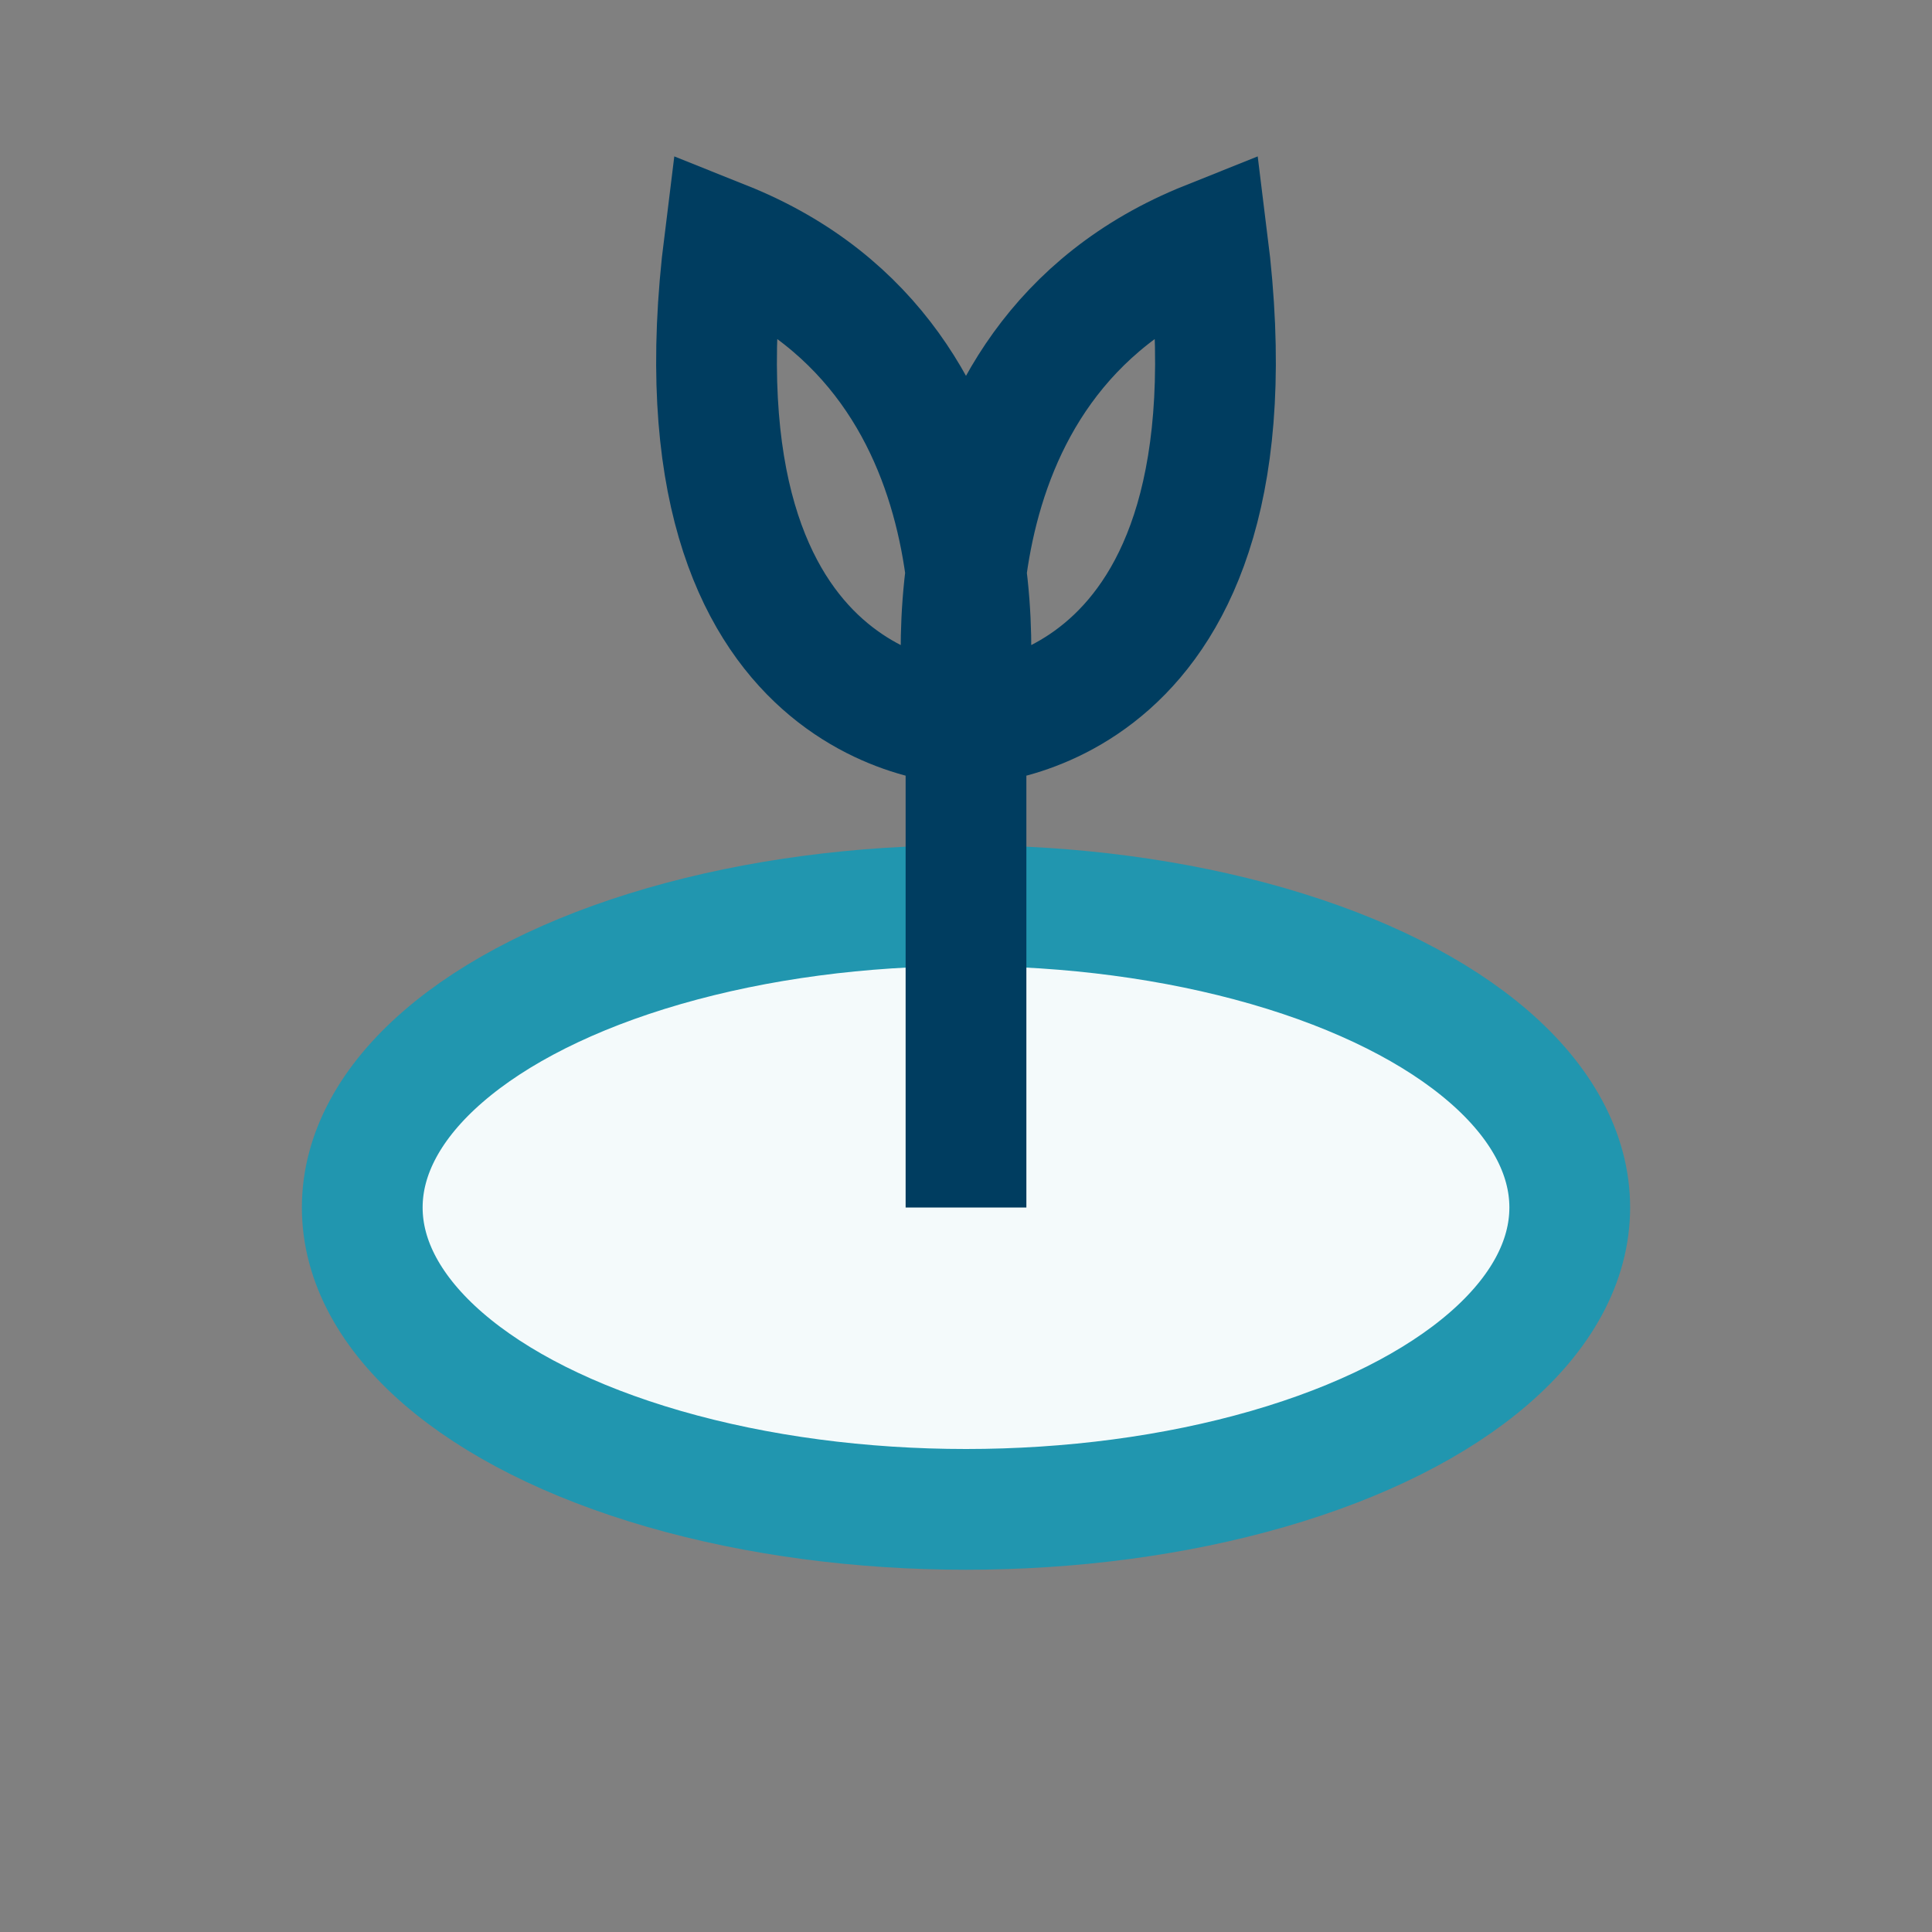
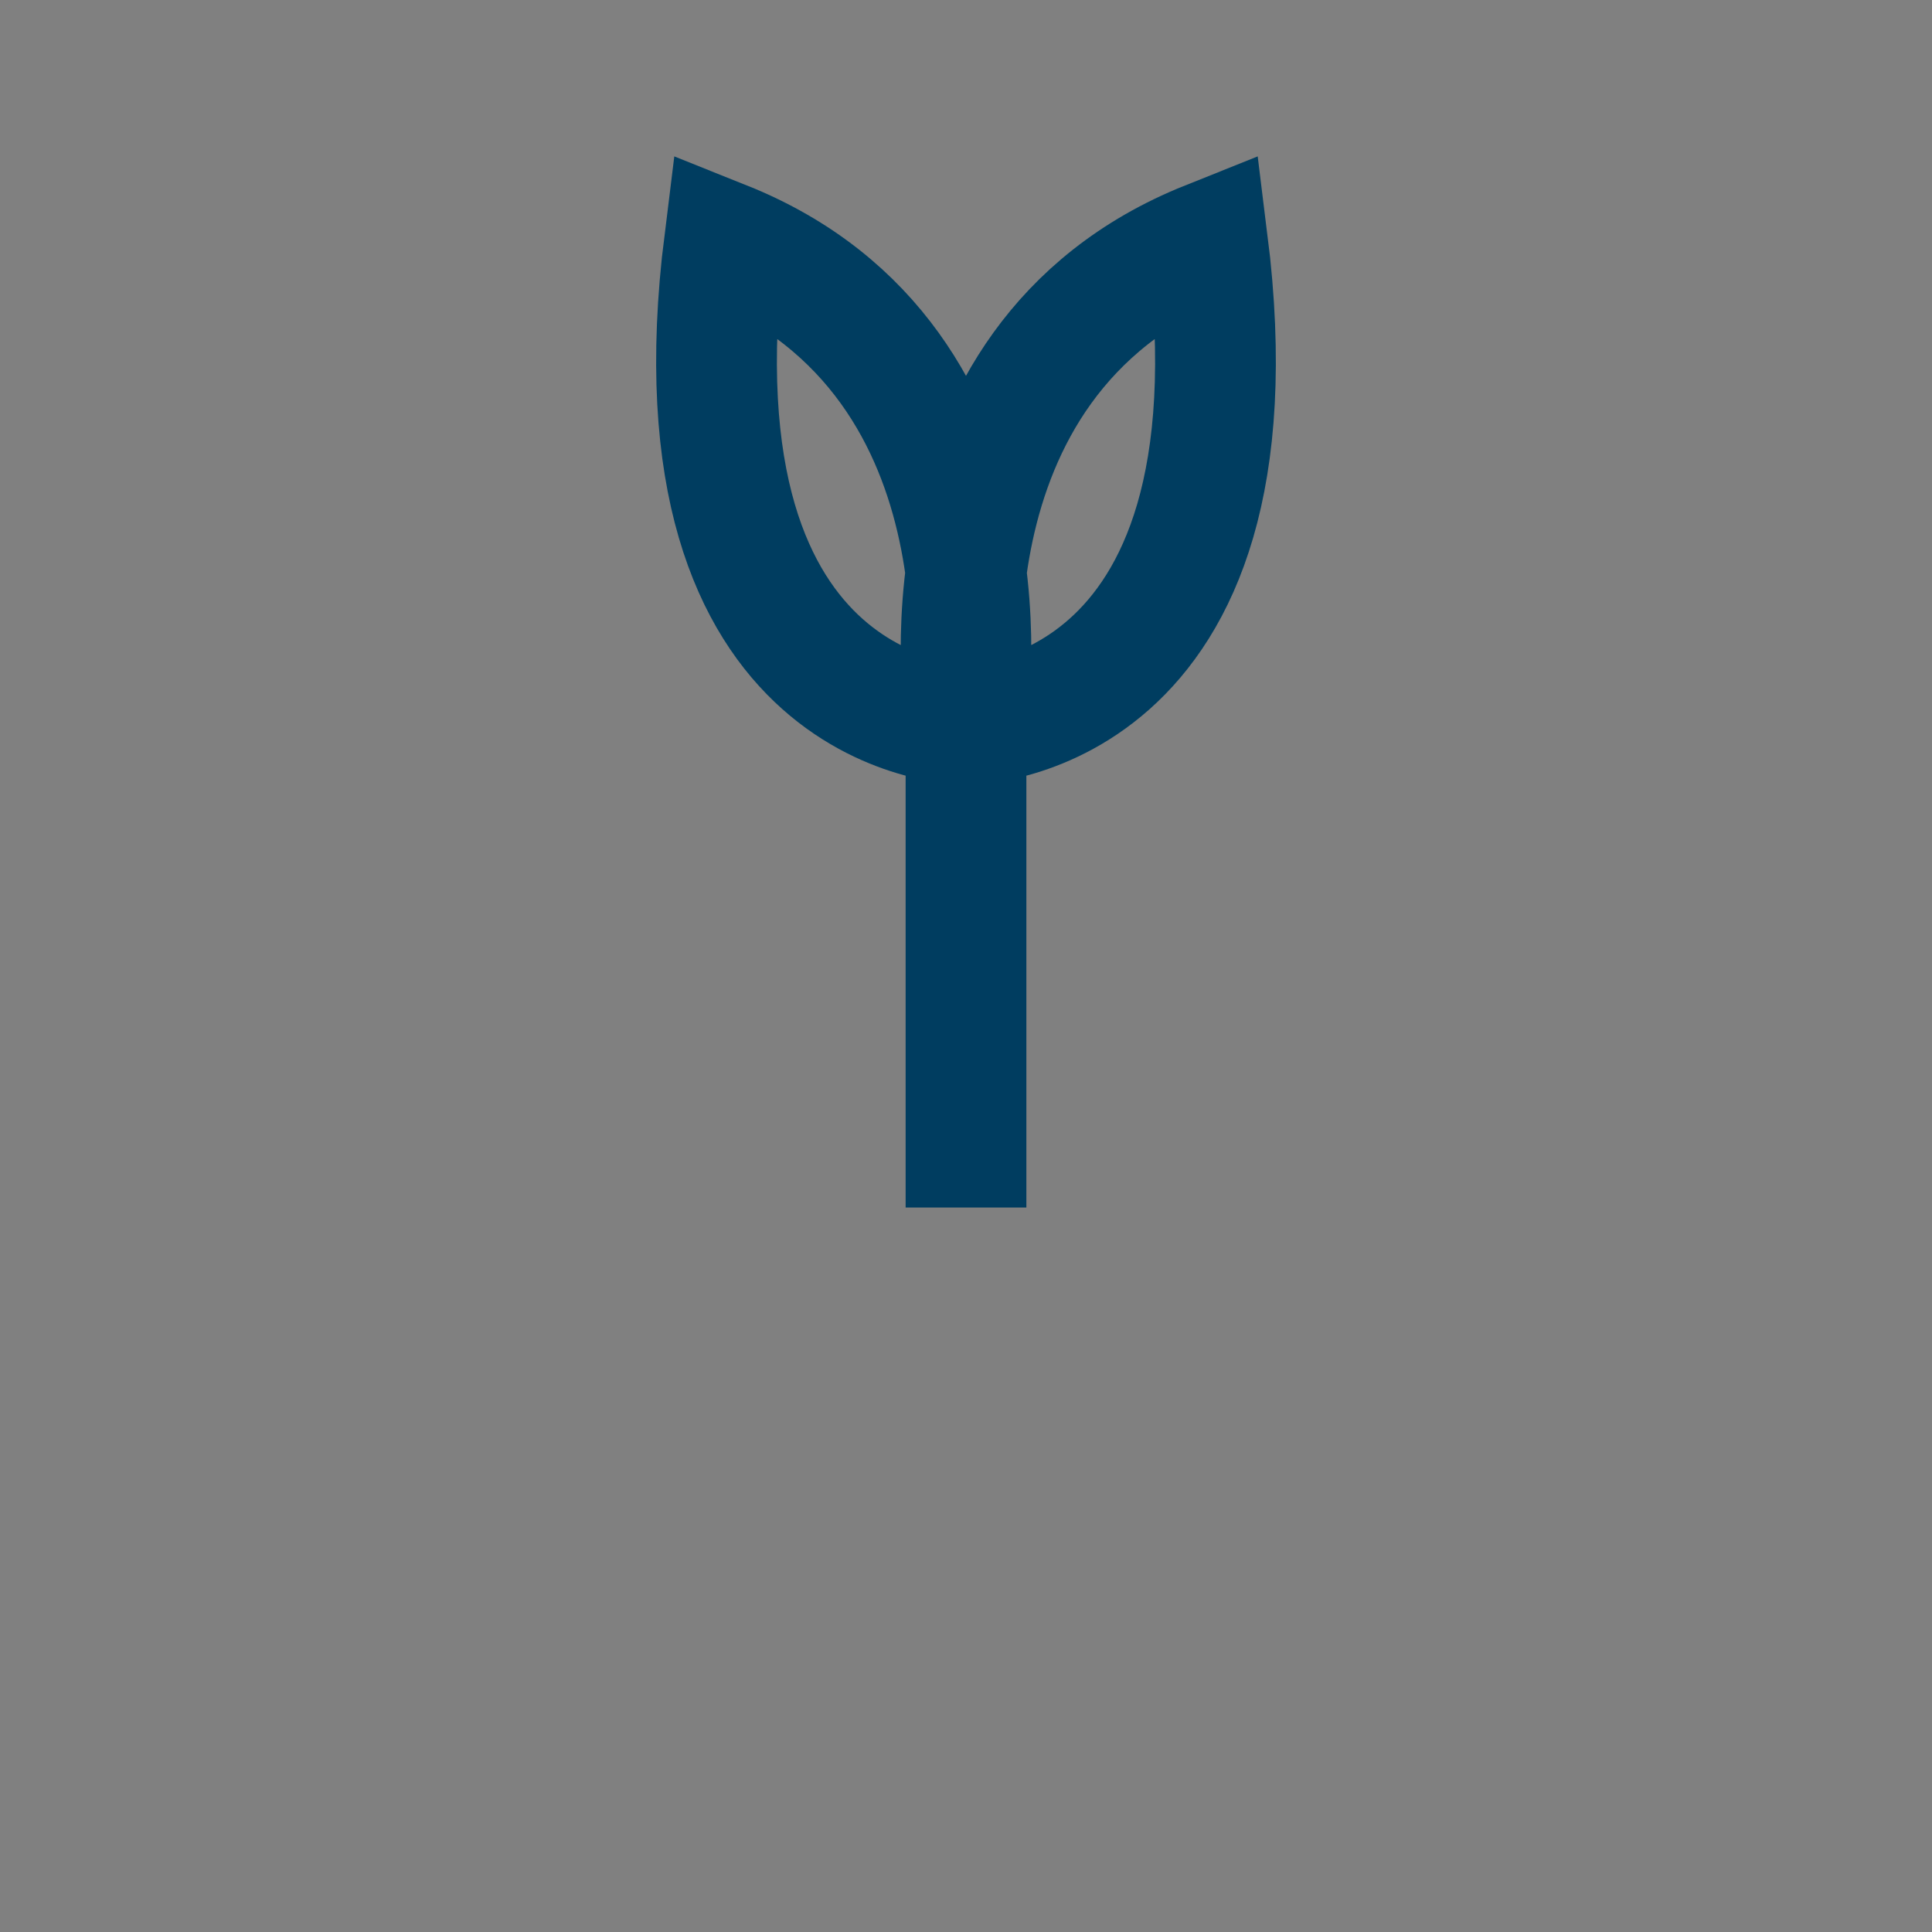
<svg xmlns="http://www.w3.org/2000/svg" width="32" height="32" viewBox="0 0 32 32">
  <rect x="0" y="0" width="32" height="32" fill="#808080" stroke="none" />
-   <ellipse cx="16" cy="20" rx="10" ry="5" fill="#F4FAFB" stroke="#2196AF" stroke-width="2" />
-   <path d="M16 20v-8M16 12s-5 0-4-8c5 2 4 8 4 8zm0 0s5 0 4-8c-5 2-4 8-4 8z" stroke="#003D60" stroke-width="2" fill="none" />
+   <path d="M16 20v-8M16 12s-5 0-4-8c5 2 4 8 4 8zs5 0 4-8c-5 2-4 8-4 8z" stroke="#003D60" stroke-width="2" fill="none" />
</svg>